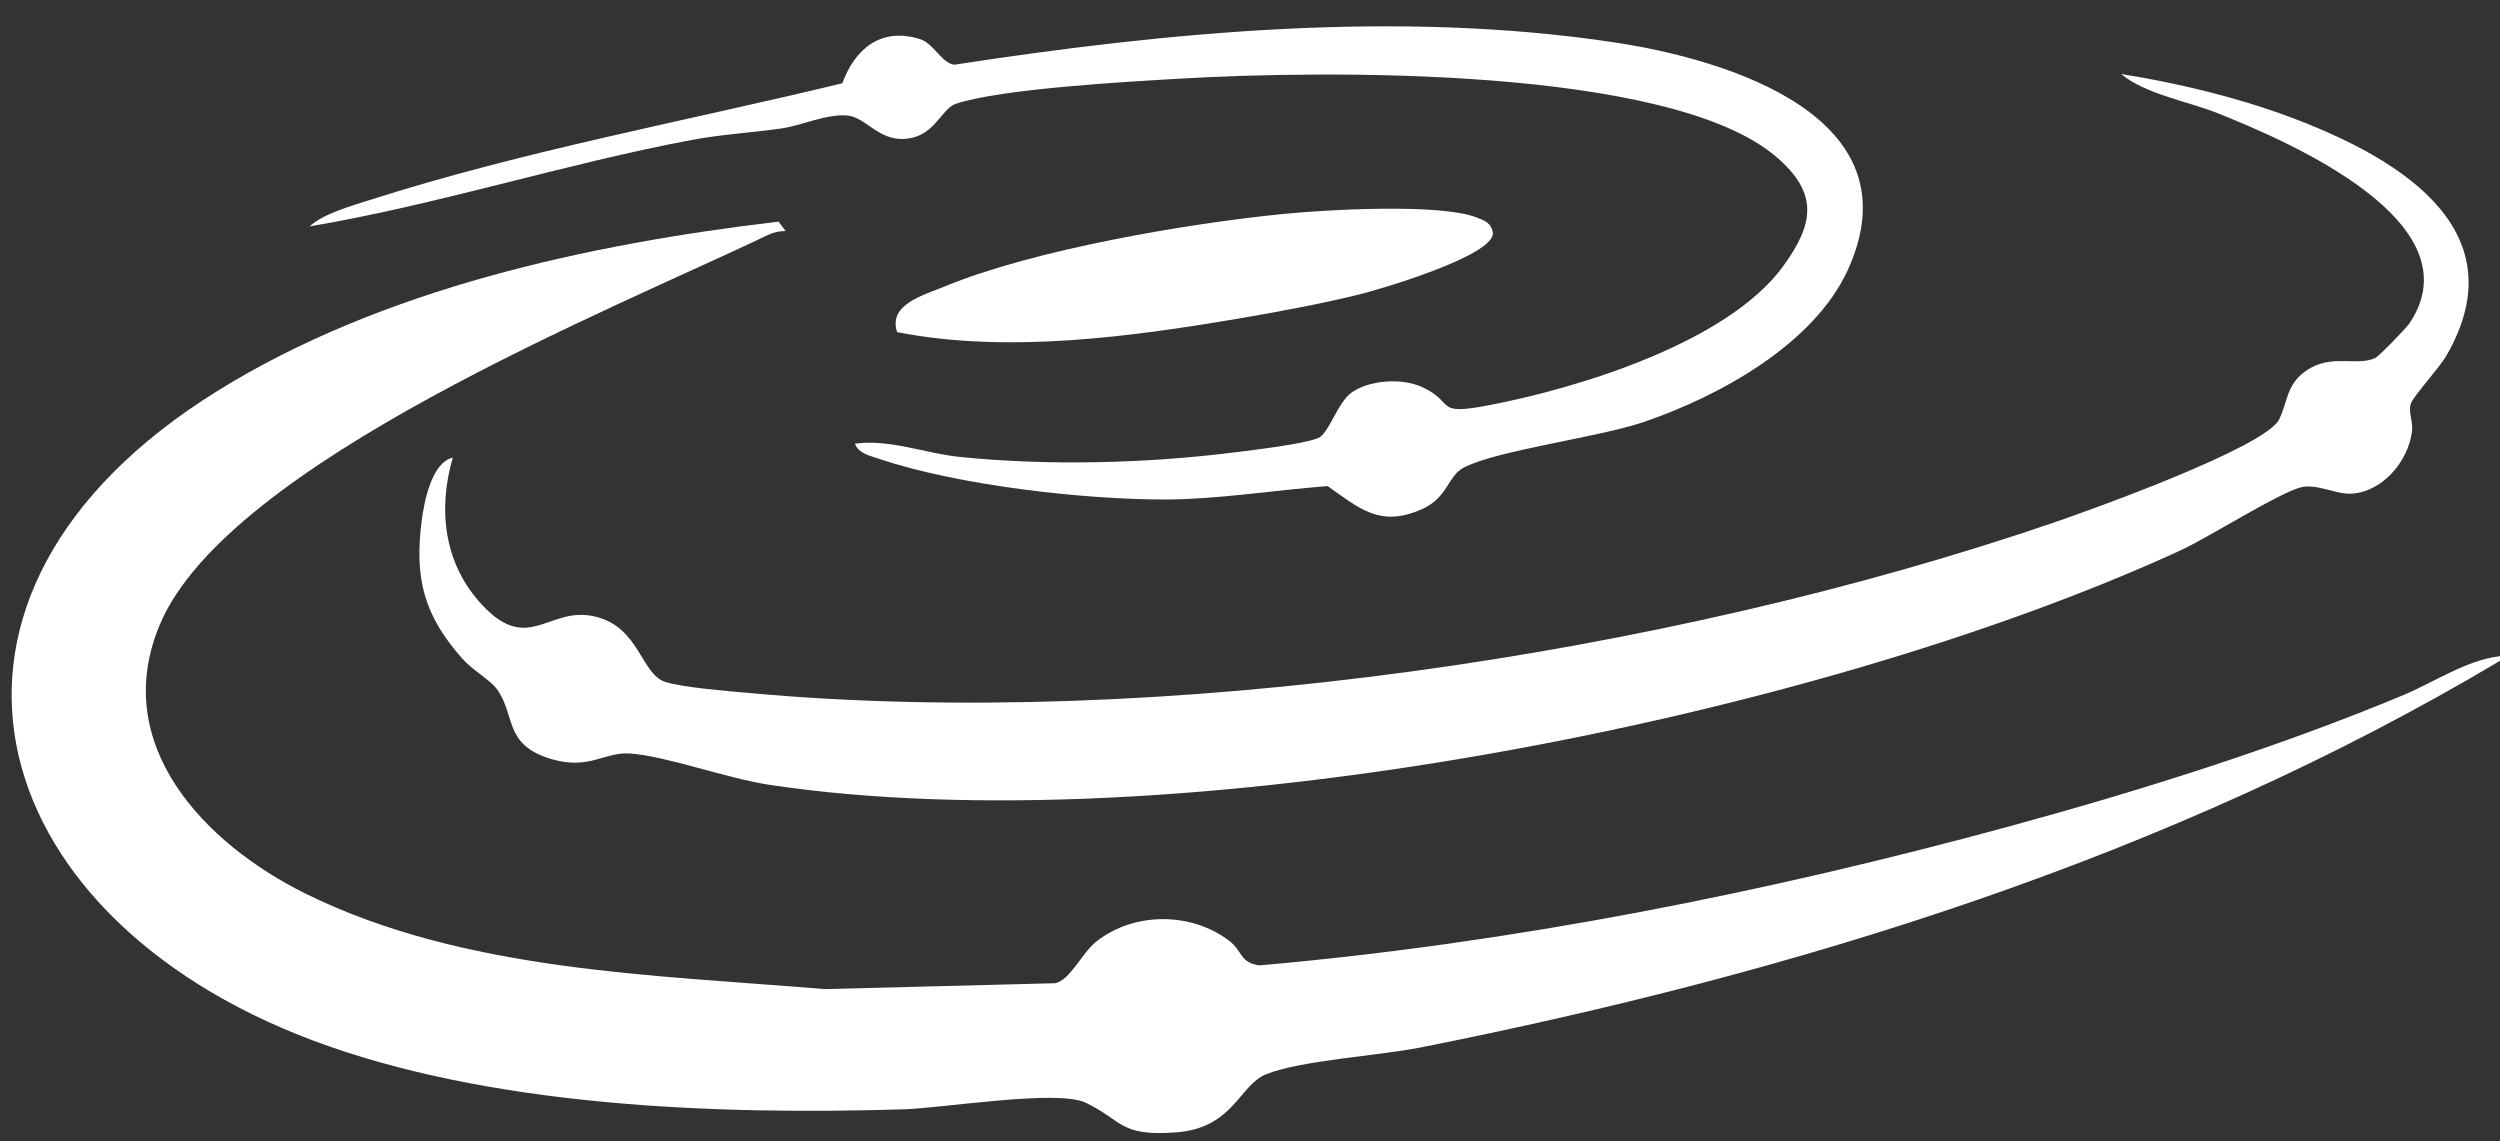
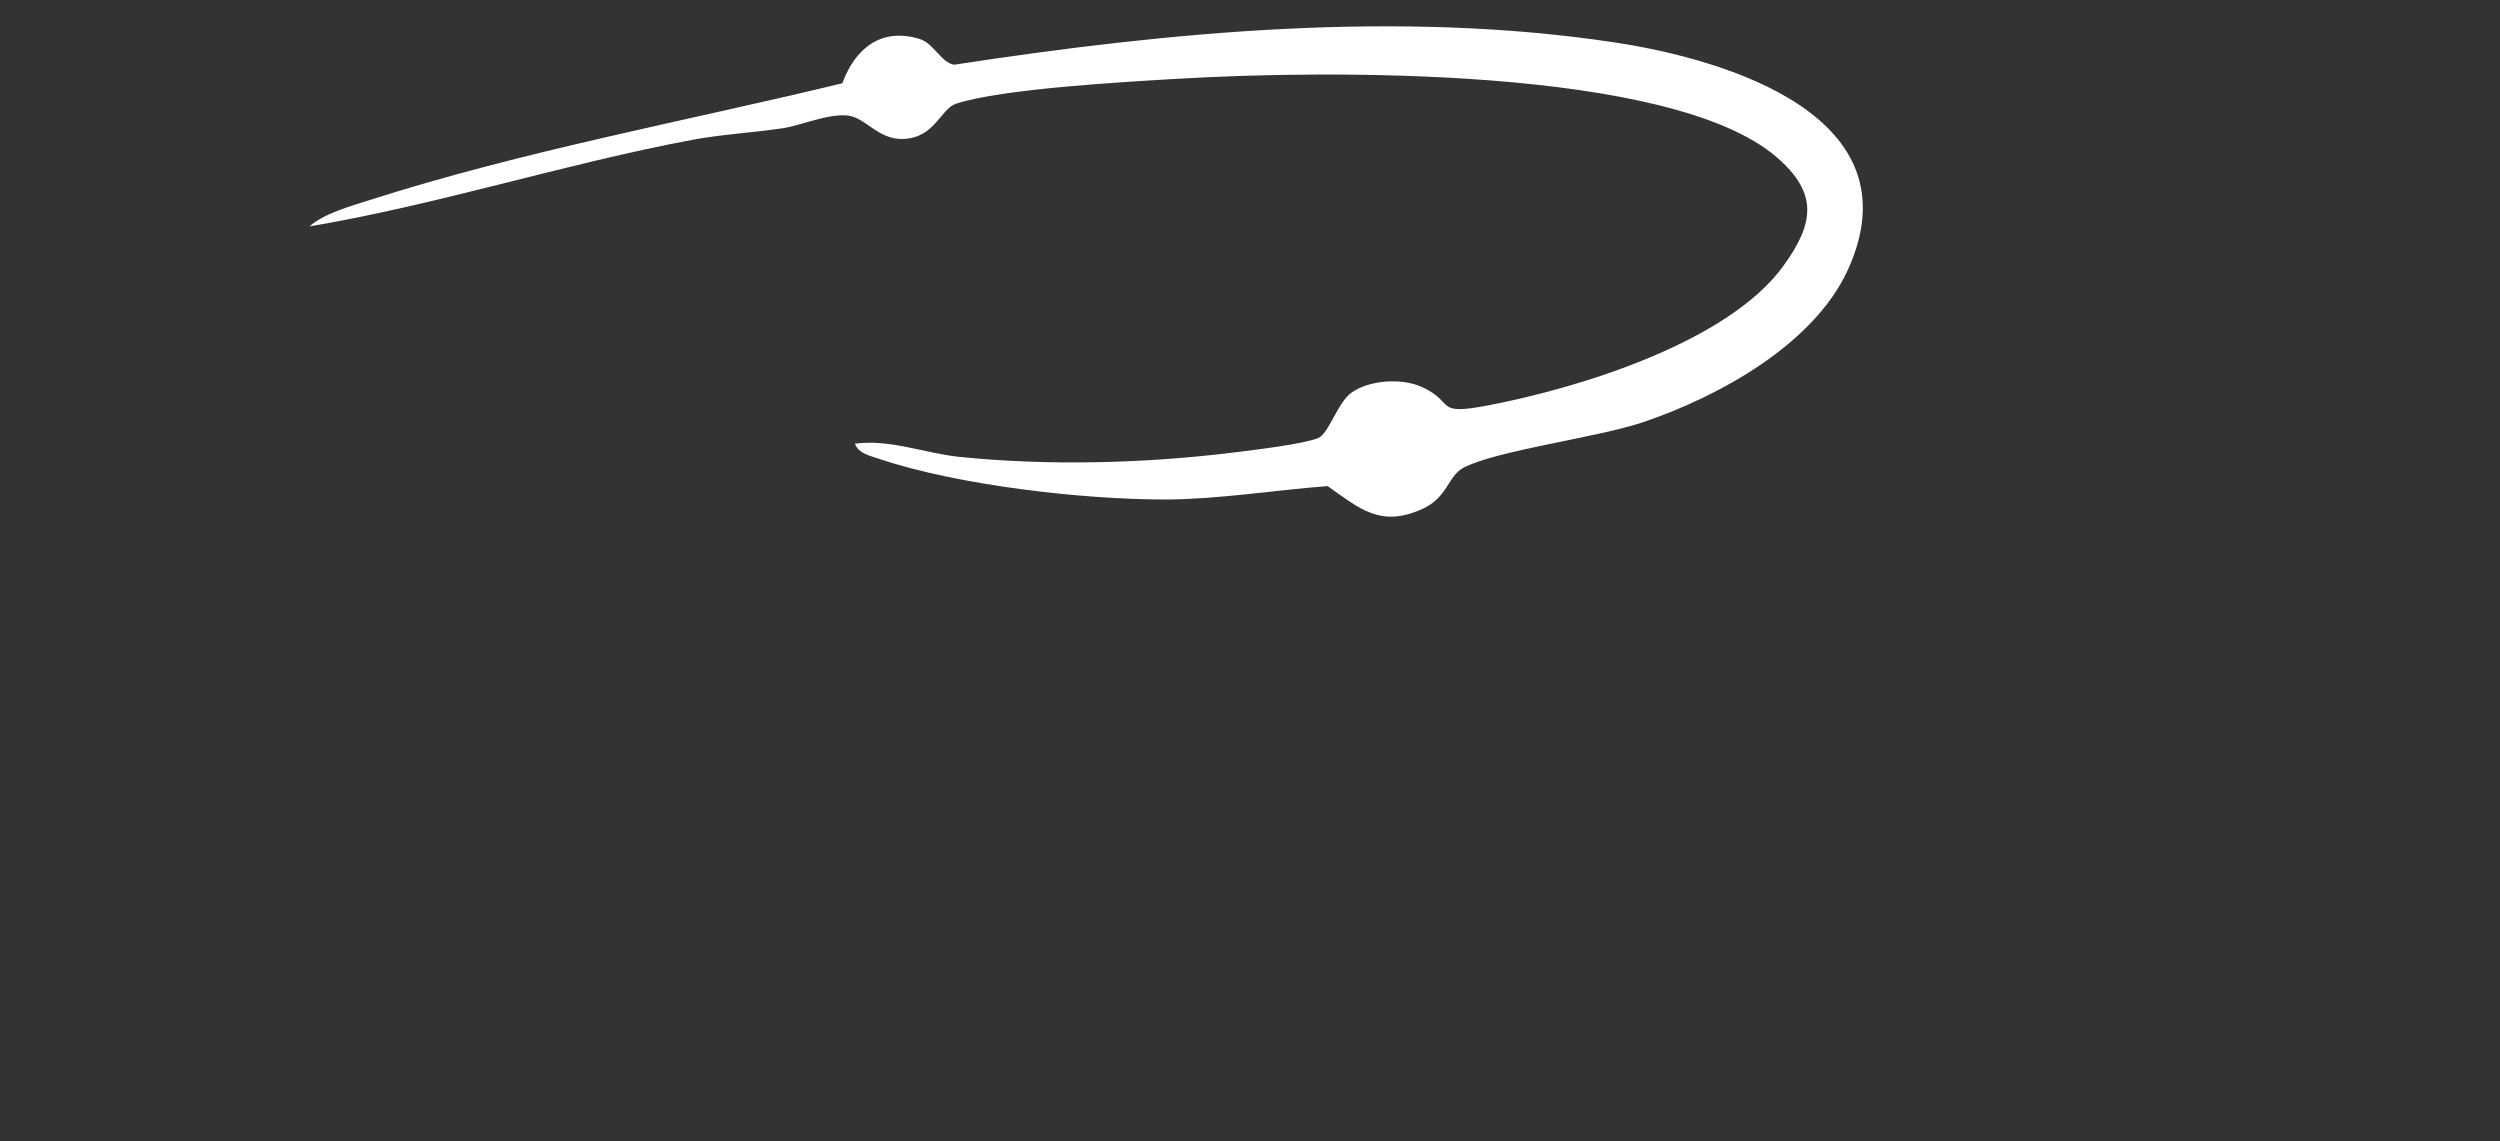
<svg xmlns="http://www.w3.org/2000/svg" id="_Слой_1" data-name="Слой_1" version="1.1" viewBox="0 0 541 247">
  <rect x="0" y="0" width="541" height="247" fill="#333333" stroke="none" />
  <defs>
    <style> .st0 { fill: #fff; } </style>
  </defs>
-   <path class="st0" d="M541,143c-71.4,42.52-152.42,67.58-233.79,83.71-8.81,1.75-25.9,2.77-33.25,5.77-5.83,2.38-7.03,11.62-19.42,12.56s-11.53-2.59-19.64-6.43c-6.12-2.9-30.83,1.19-39.36,1.45-40.73,1.24-89.8-.56-128.09-15C-4.81,197.79-23.96,128.68,47.08,84.58c35.54-22.06,80.24-31.76,121.4-36.62l1.52,2.03c-1.27,0-2.53.25-3.68.8-33.86,16.21-116.96,49.39-131.71,84.32-11.02,26.07,9.76,47.53,31.51,58.27,34.11,16.84,75.05,17.55,112.34,20.66l49.86-1.27c3.26-.64,5.8-6.55,8.93-9.02,8.15-6.43,20.46-6.43,28.7-.2,2.95,2.23,2.33,4.8,6.6,5.36,54.67-4.79,109.79-15.76,162.66-30.19,28.17-7.69,57.83-17.03,84.75-28.25,6.76-2.82,13.72-7.61,21.03-8.47v1Z" />
-   <path class="st0" d="M97.99,99c-3.31,11.35-1.92,23.17,6.47,32.04,10.11,10.69,14.34-.17,24.57,2.44,9.37,2.39,9.71,12.4,14.92,14.08,3.89,1.25,13.96,2.02,18.56,2.44,88.32,8.02,197.92-8.12,282.03-36.95,8.27-2.84,45.76-16.29,48.68-22.32,2.02-4.16,1.52-8.16,6.86-11.14,4.99-2.79,10.12-.39,13.9-2.1.81-.37,6.73-6.47,7.45-7.55,14.64-21.9-26.48-39.42-41.45-45.41-6.54-2.62-15.65-4.12-20.98-8.51,11.99,1.89,24.92,4.99,36.28,9.21,22.4,8.33,50.23,23.84,34.14,51.7-1.64,2.83-7.07,8.66-7.69,10.36-.66,1.83.51,3.94.23,6.09-.85,6.55-6.54,13.29-13.43,13.46-3.15.07-7.24-2.19-10.53-1.4-4.84,1.16-20.04,10.88-26.33,13.76-80.35,36.8-217.74,63.71-305.01,50.66-9.33-1.39-22.3-6.21-30.28-6.8-5.61-.42-8.8,3.65-17.11,1.19-10.4-3.08-7.63-9.61-11.8-15.2-1.45-1.94-5.22-4.03-7.45-6.55-8.26-9.35-10.35-17.23-8.78-29.71.53-4.19,2.17-12.7,6.73-13.76Z" />
  <path class="st0" d="M185,96.01c7.74-1.01,15.07,2.09,22.63,2.86,19.38,1.98,40.42,1.42,59.75-1,3.99-.5,14.8-1.78,17.91-3.09,2.26-.95,4.17-7.69,7.18-9.82,3.91-2.77,10.94-3.19,15.27-1.2,7.36,3.38,2.38,6.26,14.47,3.93,19.55-3.75,51.84-13.65,63.77-30.22,6.55-9.09,7.58-15.61-1.5-23.45-22.97-19.82-98.75-18.78-128.97-17.01-11.59.68-38.57,2.16-48.58,5.42-3.45,1.12-4.54,7.35-11.45,7.64-5.44.23-8.23-4.7-12.06-5.07-4.41-.43-9.96,2.15-14.15,2.77-6.43.95-13.1,1.3-19.5,2.5-27.76,5.22-54.96,14.02-82.77,18.72,2.89-2.69,8.88-4.39,12.84-5.65,33.44-10.7,68.34-17.07,102.44-25.32,2.73-7.47,8.37-12.18,16.78-9.57,3,.93,4.76,5.28,7.46,5.55,46.48-7.12,96.02-11.89,142.82-4.83,24.46,3.69,65.62,16.12,50.54,49.21-7.37,16.17-27.93,27.4-44.09,32.91-10,3.41-31.76,6.11-39.08,9.92-3.41,1.78-3.38,6.47-9.02,8.98-8.96,3.98-13.38-.05-20.39-5-11.09.84-23.78,2.86-34.79,2.9-17.92.06-45.22-3.05-62.28-8.8-1.86-.63-4.47-1.15-5.22-3.27Z" />
-   <path class="st0" d="M194.13,71.87c-1.98-6.02,5.77-8.01,10.35-9.9,19.18-7.94,52.43-13.61,73.31-15.68,9.25-.92,33.72-2.31,41.68.74,1.81.69,3.34,1.24,3.59,3.48-.06,4.92-24.21,12.04-28.85,13.19-7.74,1.92-17.08,3.68-24.97,5.03-24.12,4.11-51.05,7.87-75.1,3.14Z" />
</svg>